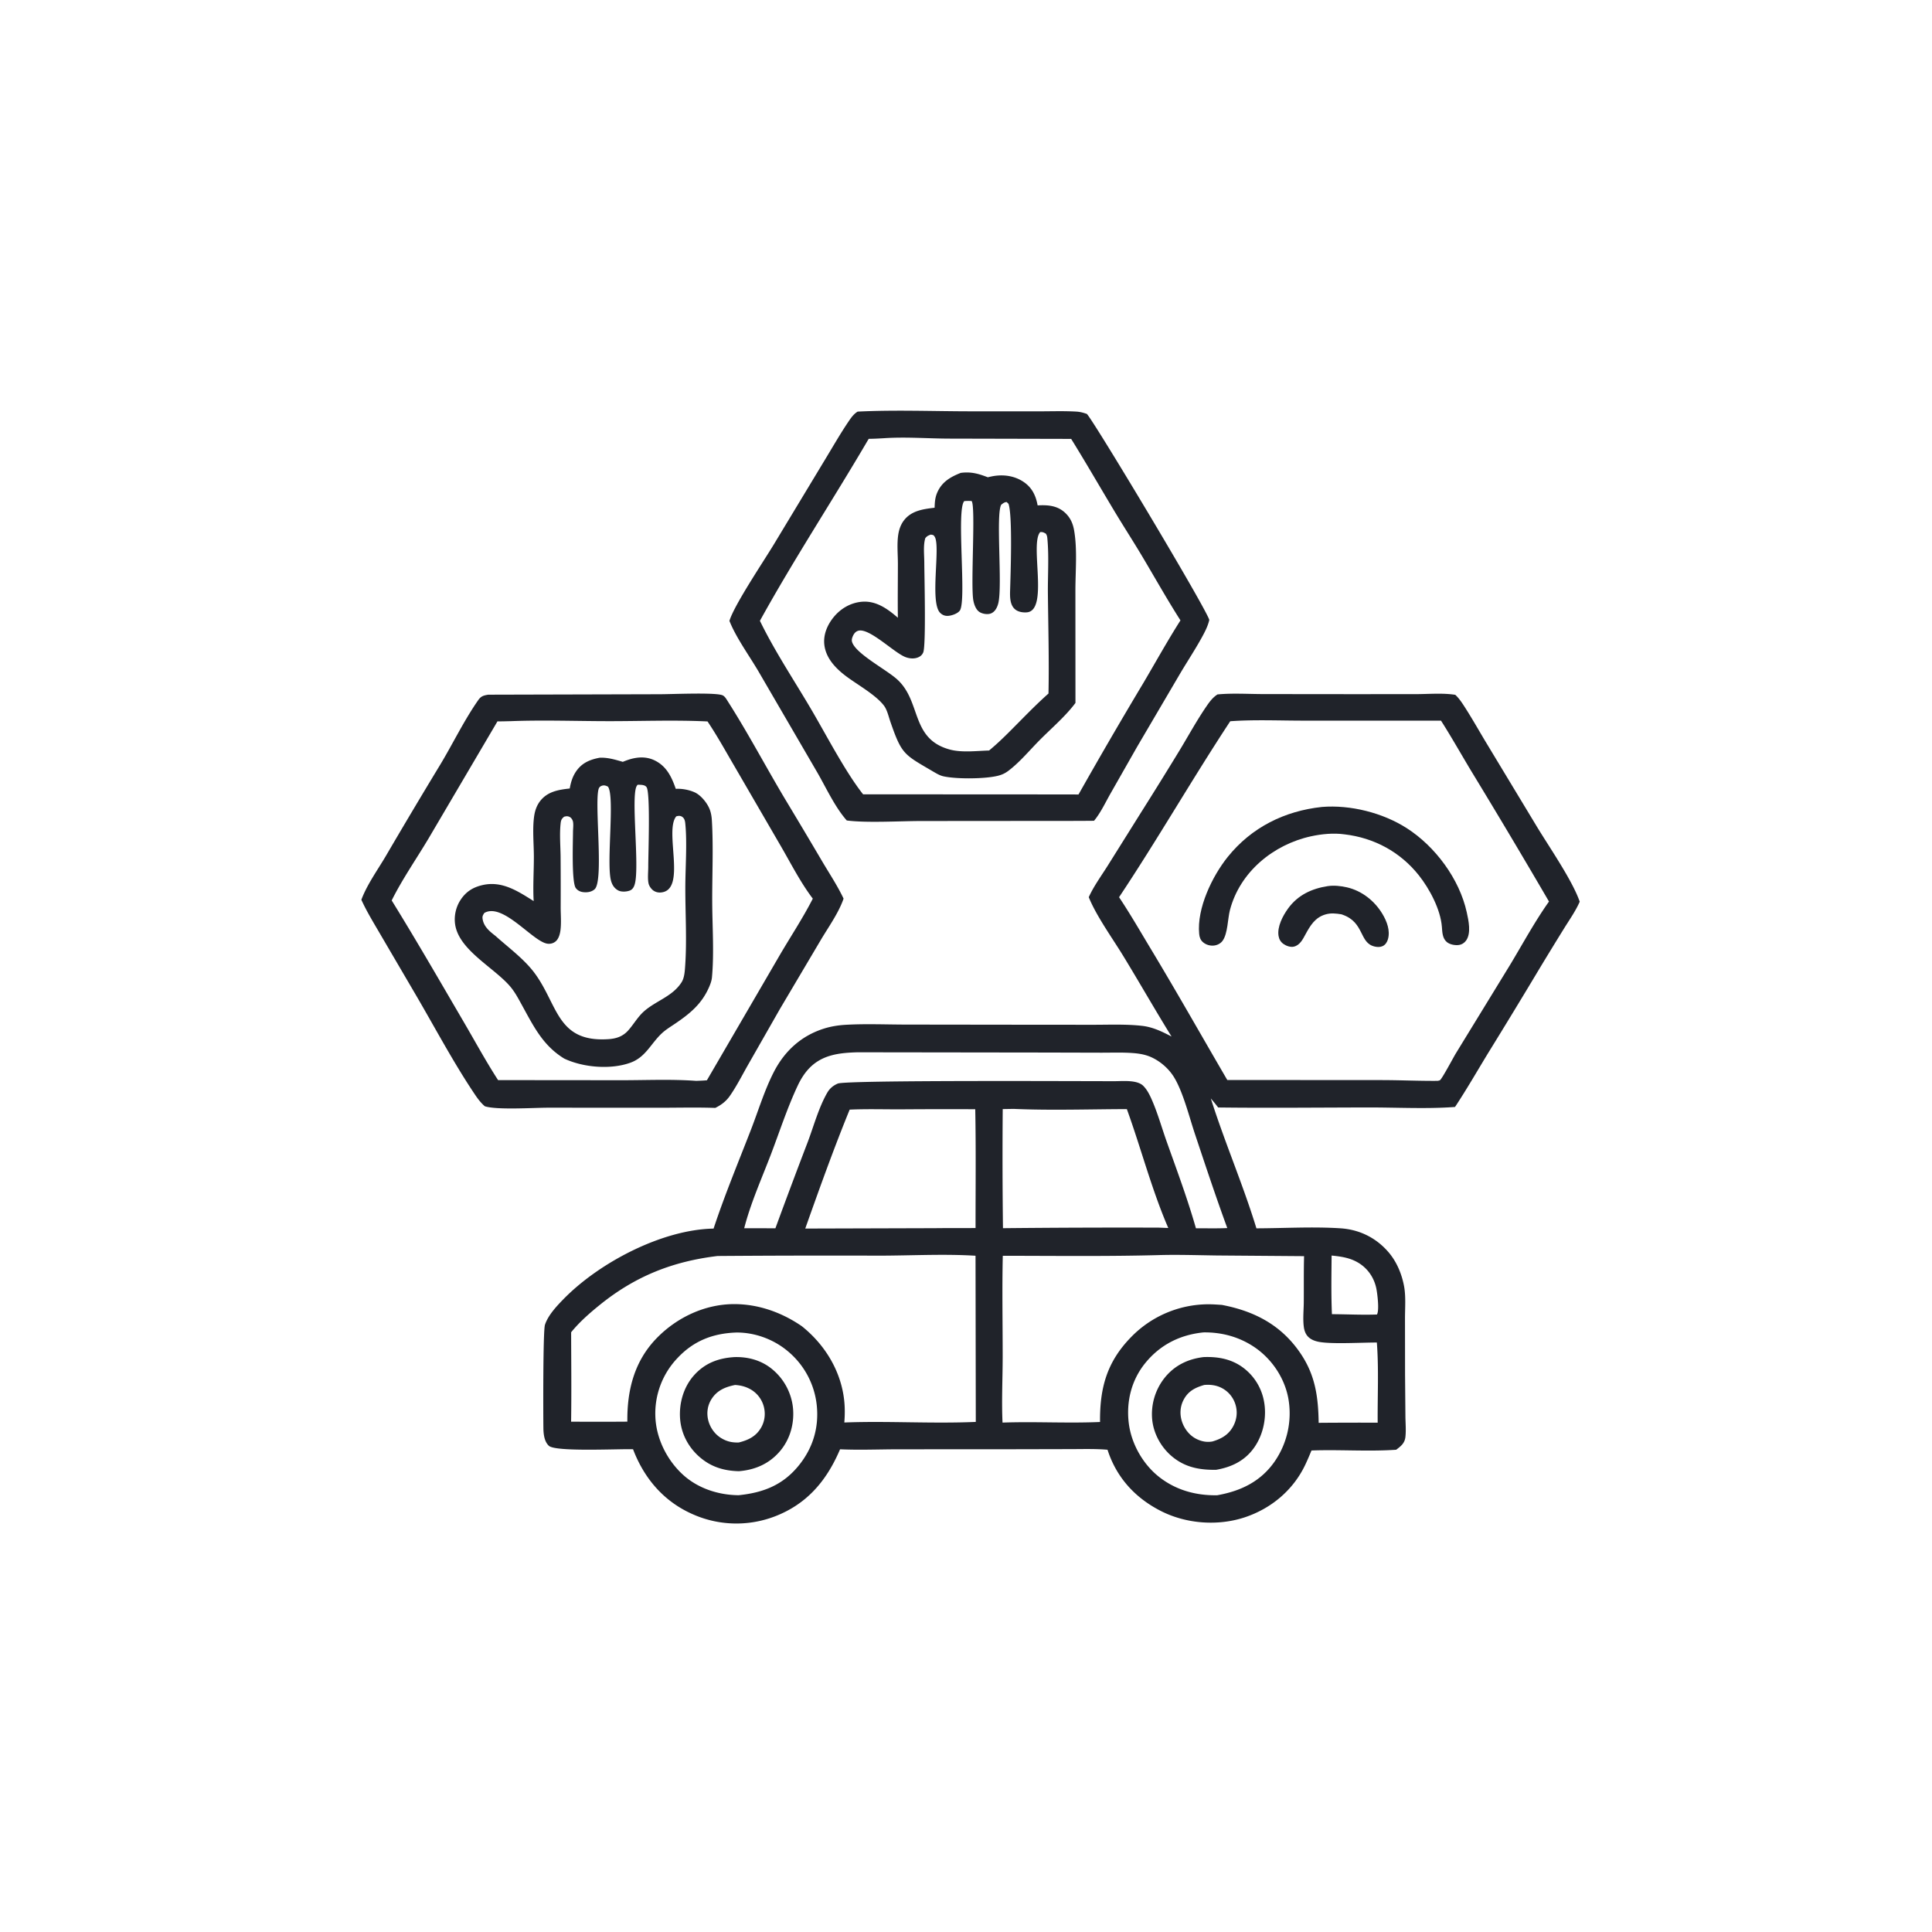
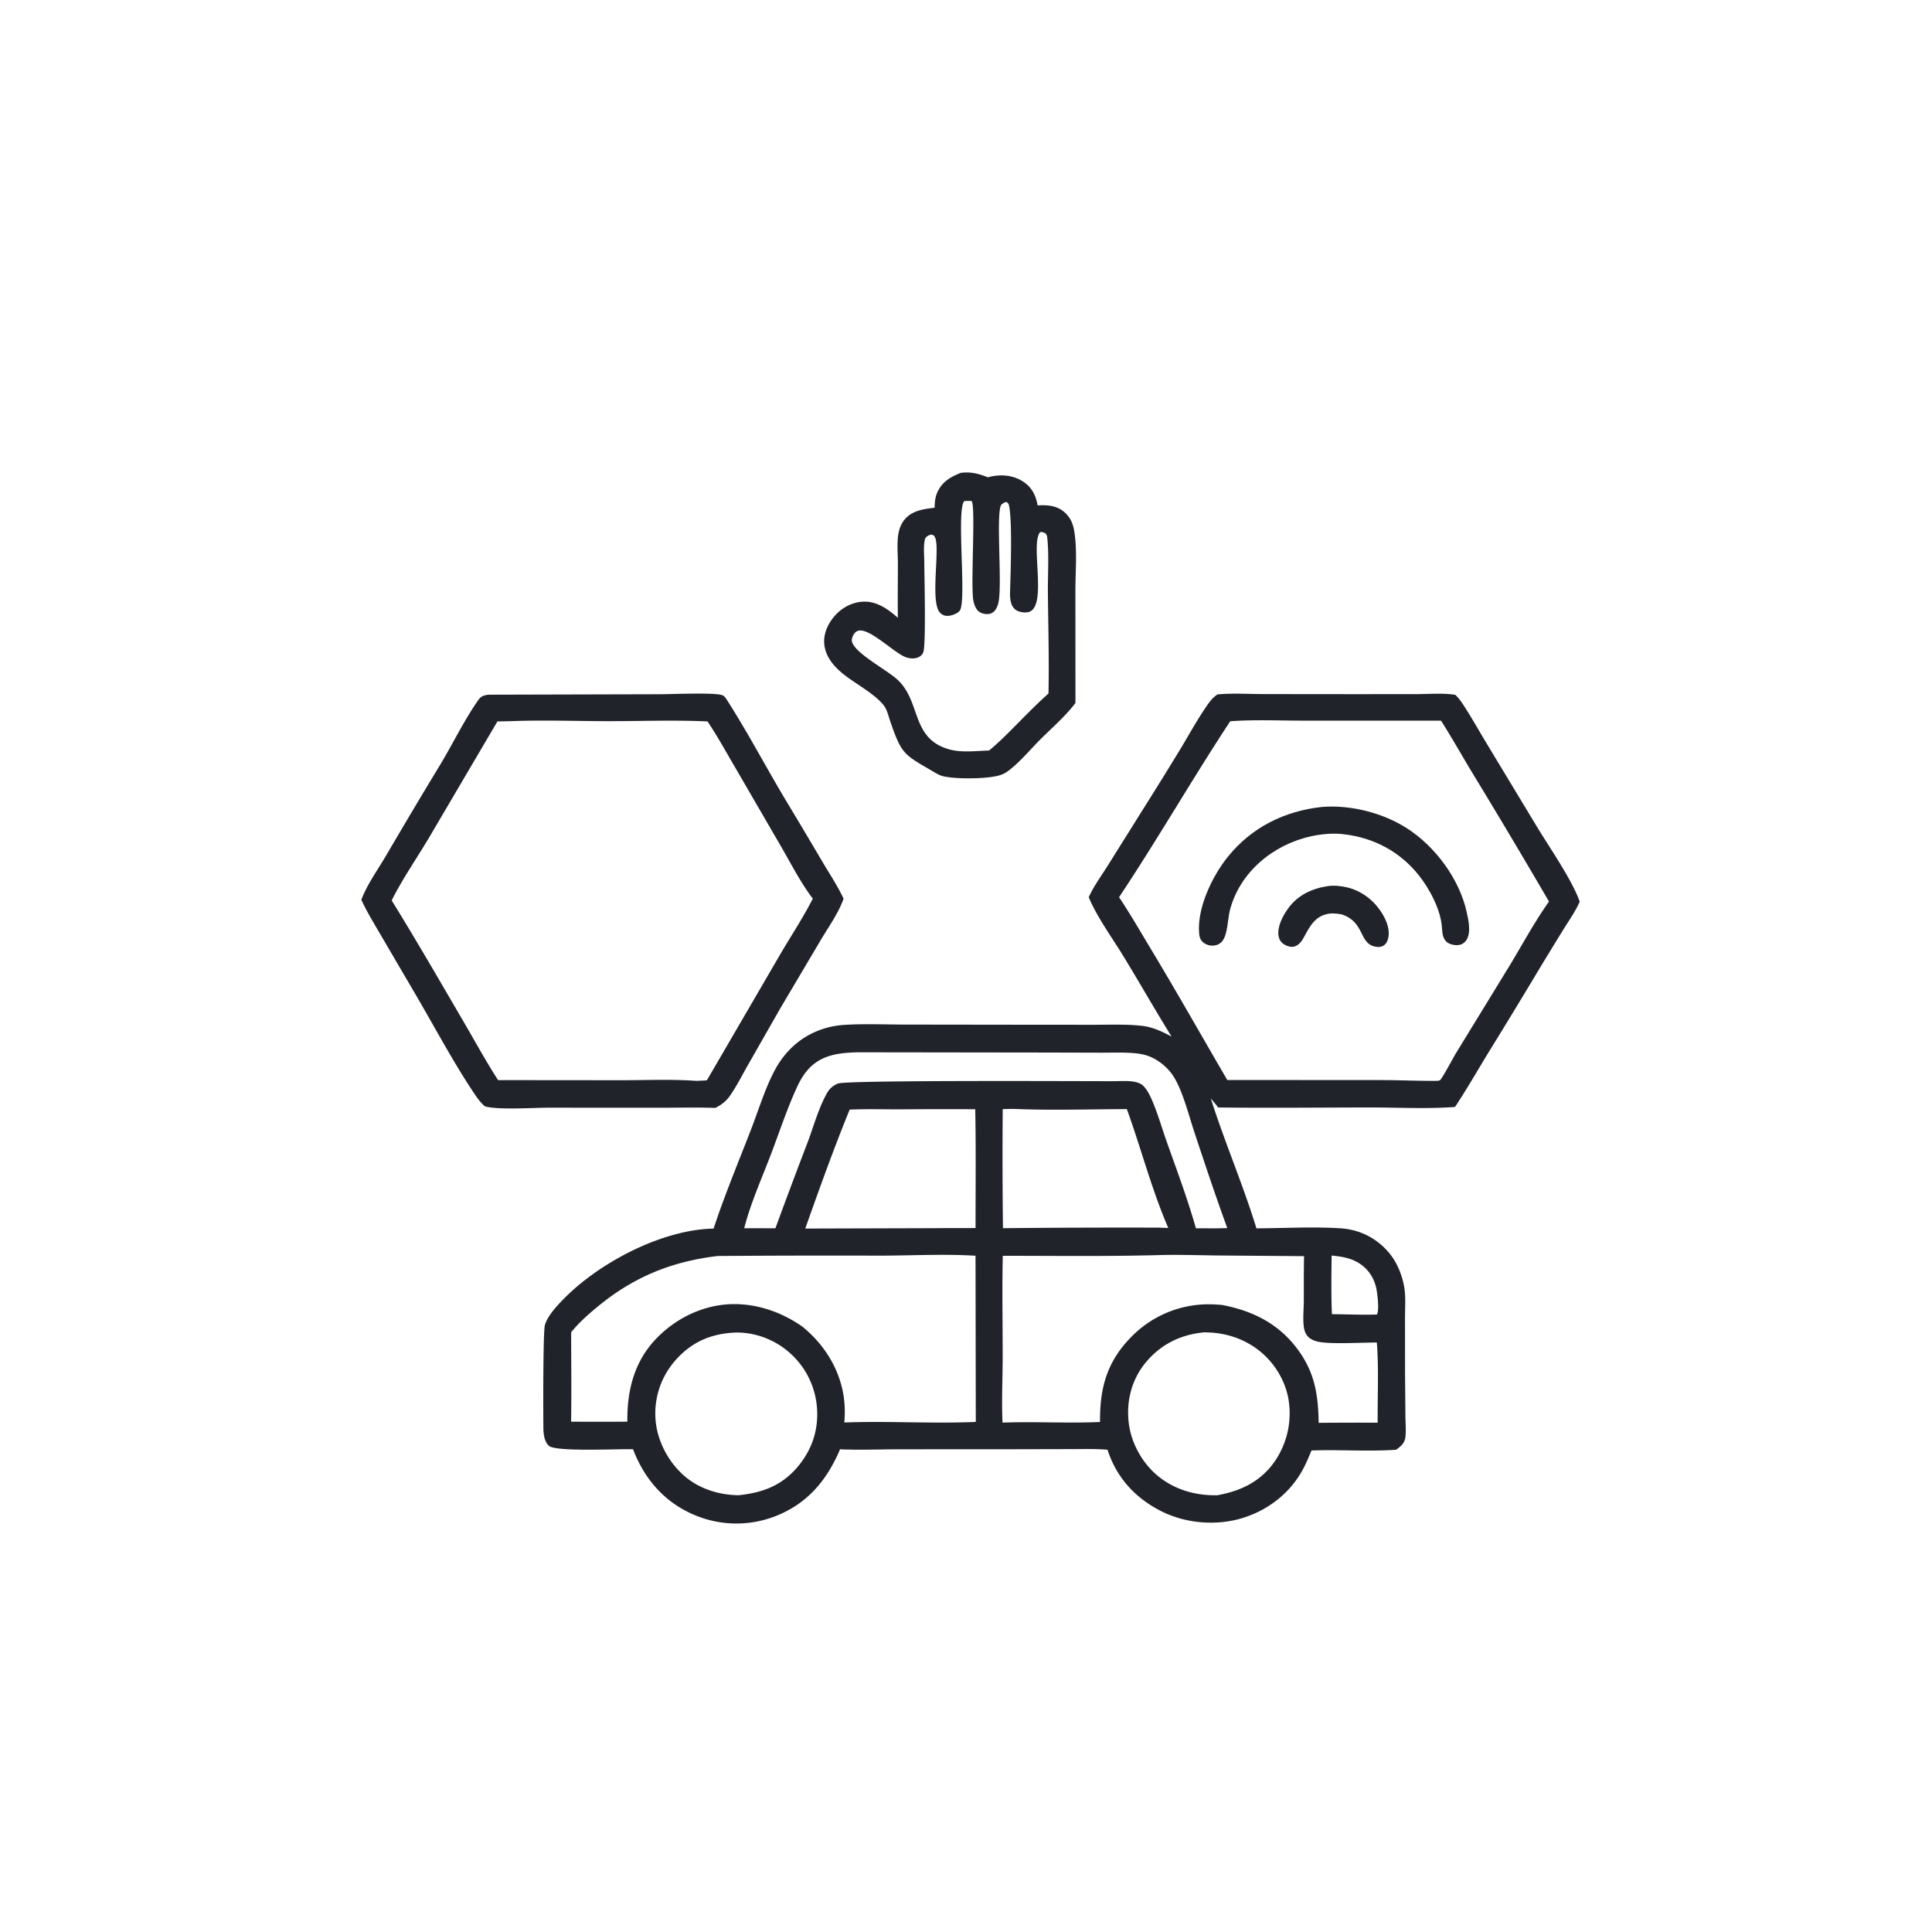
<svg xmlns="http://www.w3.org/2000/svg" version="1.1" style="display: block;" viewBox="0 0 2048 2048" width="1024" height="1024">
-   <path transform="translate(0,0)" fill="rgb(32,35,42)" d="M 909.126 436.323 C 949.266 434.335 990.27 436.02 1030.52 436.022 L 1100.73 436.04 C 1114.07 436.046 1127.65 435.541 1140.96 436.312 C 1144.96 436.544 1148.43 437.47 1152.18 438.82 C 1160.42 447.749 1277.77 643.482 1281.9 657.099 C 1280.49 663.594 1277.08 670.08 1273.89 675.881 C 1266.86 688.647 1258.74 700.934 1251.29 713.467 L 1205.42 791.575 L 1177.02 841.461 C 1171.65 850.927 1166.69 861.688 1159.73 870.059 L 1144.65 870.176 L 976.533 870.313 C 953.931 870.327 918.649 872.49 897.625 869.739 C 884.82 855.306 875.475 834.428 865.671 817.651 L 804.972 713.354 C 794.998 696.048 780.333 676.24 773.235 658.155 C 778.165 641.506 809.65 594.736 820.354 576.995 L 873.585 488.814 C 882.346 474.455 890.774 459.557 900.264 445.677 C 902.799 441.97 905.261 438.732 909.126 436.323 z M 938.508 464.43 C 932.62 464.786 926.755 465.142 920.854 465.184 C 883.052 529.781 841.703 592.571 805.539 658.082 C 821.26 690.405 841.814 721.151 860.039 752.16 C 875.929 779.196 896.17 818.316 914.916 842.008 L 1120.5 842.123 L 1143.28 842.172 A 5282.41 5282.41 0 0 1 1212.22 723.637 C 1225.2 701.619 1237.62 679.193 1251.34 657.629 C 1237.24 635.533 1224.41 612.68 1211.02 590.156 C 1201.45 574.061 1191.24 558.349 1181.6 542.297 C 1166.18 516.651 1151.26 490.664 1135.48 465.244 L 1005.33 464.948 C 983.188 464.834 960.612 463.049 938.508 464.43 z" />
  <path transform="translate(0,0)" fill="rgb(32,35,42)" d="M 1018.43 501.279 C 1029.27 499.844 1037.18 502.093 1047.12 505.931 A 115.108 115.108 0 0 1 1051.26 505.004 C 1063.13 502.59 1075.57 504.162 1085.66 511.264 C 1094.24 517.303 1098.13 525.711 1099.91 535.719 L 1101.79 535.64 C 1112.2 535.225 1121.78 536.433 1129.61 544.089 C 1134.79 549.165 1137.34 555.066 1138.58 562.098 C 1142.18 582.518 1139.94 605.884 1139.97 626.659 L 1140.03 745.14 C 1129.52 759.284 1114.56 771.967 1102.09 784.55 C 1091.55 795.179 1081.12 807.823 1069.21 816.878 C 1065.64 819.594 1062.6 821.101 1058.25 822.241 C 1044.73 825.785 1013.69 826.003 1000 822.898 C 996.126 822.018 992.646 819.881 989.239 817.909 C 958.229 799.669 955.959 800.147 943.81 764.977 C 941.977 759.668 940.398 752.402 936.991 747.949 C 928.077 736.299 908.354 725.519 896.47 716.502 C 885.617 708.267 875.416 697.542 873.818 683.371 C 872.613 672.688 877.01 662.466 883.642 654.281 C 891.079 645.102 901.704 638.907 913.58 637.885 C 928.765 636.579 940.913 645.448 951.78 654.835 C 951.516 635.843 951.787 616.823 951.802 597.828 C 951.809 587.725 950.656 576.412 952.228 566.48 C 953.062 561.212 954.824 556.162 958.042 551.863 C 965.939 541.313 978.598 539.64 990.722 538.209 C 990.89 532.759 991.162 527.809 993.283 522.685 C 998.088 511.074 1007.25 505.668 1018.43 501.279 z M 1022.15 531.192 C 1013.53 540.59 1024.85 636.76 1017.47 647.2 C 1015.18 650.446 1008.93 652.581 1005.12 652.832 C 1001.81 653.05 999.176 652.091 996.749 649.788 C 985.273 638.901 997.132 580.099 990.946 569.198 C 989.656 566.925 988.993 567.092 986.615 566.698 C 983.982 567.721 982.674 568.193 980.859 570.483 C 978.495 578.257 979.776 588.323 979.795 596.466 C 979.826 609.552 981.777 684.419 978.646 691.638 C 977.713 693.79 976.202 695.375 974.107 696.431 C 969.683 698.663 964.294 698.245 959.792 696.519 C 947.452 691.786 921.008 664.801 909.457 668.718 C 906.363 669.767 904.691 672.547 903.617 675.434 C 902.649 678.036 902.74 679.893 904.019 682.41 C 910.098 694.381 939.288 709.817 950.571 719.78 C 977.107 743.213 964.768 782.98 1006.68 794.499 C 1019.45 798.011 1035.3 795.944 1048.46 795.568 C 1055.21 790.023 1061.45 784.145 1067.66 778.012 C 1082.11 763.724 1096.24 748.63 1111.44 735.169 C 1112.17 699.722 1111.18 664.491 1110.81 629.064 C 1110.62 610.495 1111.99 590.738 1110.37 572.317 C 1110.15 569.808 1110.12 567.621 1108.5 565.586 C 1105.99 564.309 1105.42 563.88 1102.66 564.046 C 1091.31 576.57 1112.11 647.566 1088.28 649.137 C 1084 649.419 1079.1 648.64 1075.79 645.707 C 1070.34 640.887 1070.57 632.144 1070.76 625.485 C 1071.23 609.786 1073.5 546.131 1069.02 534.007 L 1067.1 532.169 C 1064.51 532.389 1063.37 533.49 1061.36 535.003 C 1055.39 545.045 1062.81 620.608 1058.26 639.345 C 1057.18 643.817 1054.75 648.775 1050.09 650.389 C 1046.65 651.582 1041.78 650.781 1038.67 648.975 C 1034.65 646.64 1032.67 641.042 1031.83 636.744 C 1028.69 620.666 1034.5 536.279 1029.93 531.098 C 1027.24 530.919 1024.84 530.939 1022.15 531.192 z" />
  <path transform="translate(0,0)" fill="rgb(32,35,42)" d="M 517.484 736.396 L 699.127 735.916 C 712.559 735.903 756.271 733.906 765.348 736.823 C 768.232 737.75 769.842 740.851 771.404 743.294 C 793.149 777.314 812.086 813.438 832.844 848.108 A 7451.66 7451.66 0 0 1 872.085 913.99 C 879.628 926.698 887.911 939.201 894.224 952.568 C 889.046 967.66 878.286 982.569 870.124 996.323 L 826.832 1069.42 L 792.776 1129.09 C 786.578 1140 780.744 1151.62 773.544 1161.88 C 769.522 1167.6 764.434 1171.36 758.221 1174.44 C 738.387 1173.71 718.316 1174.28 698.46 1174.26 L 581.323 1174.2 C 565.594 1174.21 526.656 1176.81 513.92 1172.68 C 509.871 1169.2 506.757 1165.15 503.783 1160.74 C 480.498 1126.24 460.421 1088.02 439.264 1052.04 L 403.623 991.173 C 396.541 978.937 388.885 966.673 383.062 953.789 C 388.988 937.785 400.356 922.11 409.014 907.385 A 6913.71 6913.71 0 0 1 467.044 809.953 C 480.381 787.719 492.15 763.251 507.016 742.074 C 509.956 737.885 512.584 737.25 517.484 736.396 z M 541.422 764.464 C 536.735 764.547 532.02 764.749 527.334 764.667 L 454.119 889.09 C 441.349 910.488 426.188 932.344 415.214 954.502 C 441.551 997.109 466.684 1040.72 491.969 1083.97 C 503.843 1104.28 515.2 1125.23 527.986 1144.96 L 659.68 1145.08 C 685.658 1145.06 712.168 1143.87 738.052 1145.77 C 741.815 1145.59 745.613 1145.52 749.358 1145.12 L 825.769 1013.86 C 837.577 993.533 850.952 973.506 861.603 952.598 C 848.848 935.828 838.798 916.09 828.254 897.851 L 778.662 812.434 C 769.32 796.504 760.32 780.098 750.025 764.766 C 715.542 763.093 680.456 764.472 645.914 764.463 C 611.228 764.454 576.055 763.134 541.422 764.464 z" />
-   <path transform="translate(0,0)" fill="rgb(32,35,42)" d="M 660.198 807.59 A 106.714 106.714 0 0 1 664.349 805.982 C 674.467 802.339 684.816 801.353 694.655 806.403 C 706.831 812.651 712.114 823.976 716.355 836.213 C 722.743 835.814 730.471 837.232 736.34 839.893 C 743.06 842.939 749.867 851.381 752.418 858.235 C 753.817 861.994 754.393 865.883 754.627 869.87 C 756.297 898.266 754.857 927.626 754.98 956.13 C 755.092 982.041 757.086 1010.29 754.711 1035.98 C 754.363 1039.75 753.012 1043.29 751.501 1046.73 C 743.831 1064.17 731.468 1074.38 716.046 1084.86 C 711.176 1088.17 705.832 1091.37 701.524 1095.4 C 689.911 1106.27 684.448 1120.62 668.366 1126.47 C 647.398 1134.1 618.084 1131.59 598.122 1122.15 C 575.499 1108.34 565.685 1088.02 553.311 1065.54 C 549.455 1058.54 545.755 1051.41 540.495 1045.33 C 523.93 1026.18 489.437 1008.54 483.107 983.189 C 480.712 973.594 482.574 962.852 487.847 954.511 C 493.631 945.361 501.232 940.547 511.628 938.19 C 532.32 933.5 549.1 944.754 565.711 955.19 C 564.825 939.645 565.936 923.704 565.919 908.109 C 565.905 894.322 564.269 878.688 566.243 865.074 C 567.093 859.208 569.028 853.624 572.736 848.936 C 580.613 838.977 592.147 837.142 603.94 835.843 C 605.178 829.027 606.951 822.969 611.026 817.21 C 617.169 808.53 625.571 805.143 635.609 803.235 C 644.136 802.809 652.102 805.252 660.198 807.59 z M 675.894 831.842 C 675.604 832.253 675.295 832.651 675.025 833.075 C 668.513 843.281 678.11 918.403 672.941 937.011 C 672.027 940.304 670.594 943.044 667.154 944.19 C 663.712 945.337 658.537 945.646 655.243 943.85 C 651.127 941.607 648.881 937.955 647.679 933.498 C 642.611 914.7 651.955 844.226 644.47 833.876 C 642.38 832.834 640.452 832.097 638.087 832.895 C 635.859 833.647 634.879 834.877 634.358 837.095 C 630.242 854.595 640.118 933.852 630.342 942.626 C 627.11 945.527 622.575 946.187 618.398 945.725 C 615.138 945.365 612.41 944.084 610.391 941.408 C 605.755 935.265 607.396 891.428 607.407 881.834 C 607.41 878.571 608.264 872.591 606.98 869.66 C 606.082 867.608 604.793 866.134 602.579 865.501 C 600.935 865.032 599.648 865.359 598.045 865.724 C 595.094 868.084 594.63 869.594 594.238 873.334 C 593.062 884.549 594.126 896.709 594.258 908.032 A 4716.33 4716.33 0 0 1 594.343 961.88 C 594.344 969.661 595.088 977.845 594.181 985.557 C 593.708 989.575 592.481 994.665 589.414 997.543 C 586.885 999.917 583.48 1000.83 580.092 1000.31 C 564.492 997.884 533.138 956.472 513.428 967.749 C 511.892 970.08 511.134 971.296 511.583 974.17 C 512.865 982.38 519.07 987.328 525.196 992.091 C 538.781 1004.28 555.546 1016.57 566.466 1031.21 C 591.695 1065.01 590.115 1105.17 644.915 1101.55 C 653.395 1100.99 660.313 1098.65 666.055 1092.16 C 671.822 1085.65 676.054 1077.92 682.64 1072.08 C 695.394 1060.77 712.928 1056.34 722.524 1041.2 C 725.528 1036.47 725.925 1029.36 726.309 1023.83 C 728.205 996.587 726.429 968.209 726.473 940.832 C 726.506 919.325 728.488 893.969 726.454 873.171 C 726.161 870.172 725.616 867.367 722.845 865.676 C 720.944 864.515 718.87 864.774 716.896 865.365 C 703.733 880.876 728.596 944.253 700.191 946.082 C 697.029 946.286 693.79 945.272 691.471 943.076 C 689.692 941.392 688.039 938.93 687.512 936.53 C 686.348 931.225 687.194 924.112 687.179 918.607 C 687.144 905.912 689.568 840.859 685.418 834.505 C 683.771 831.982 680.104 831.971 677.42 831.871 C 676.911 831.852 676.403 831.851 675.894 831.842 z" />
  <path transform="translate(0,0)" fill="rgb(32,35,42)" d="M 1290.57 736.127 C 1306.38 734.599 1323.29 735.729 1339.22 735.746 L 1434.68 735.842 L 1501.64 735.806 C 1514.93 735.746 1529.55 734.464 1542.66 736.537 C 1546 739.63 1548.54 743.164 1551.03 746.949 C 1559.97 760.566 1567.97 774.983 1576.41 788.923 L 1628.2 874.674 C 1641.53 896.905 1666.69 932.917 1674.56 955.824 C 1670.33 965.527 1663.97 974.549 1658.39 983.512 A 4659.35 4659.35 0 0 0 1633.14 1024.73 A 7563.63 7563.63 0 0 1 1577.02 1117.04 C 1565.58 1135.86 1554.55 1155.05 1542.39 1173.42 C 1512.6 1175.65 1481.42 1173.93 1451.49 1173.96 C 1398.11 1174.01 1344.67 1174.63 1291.29 1173.97 C 1288.83 1170.67 1286.13 1167.55 1283.51 1164.37 C 1298.15 1210.7 1317.66 1255.57 1331.86 1302.08 C 1361.29 1302 1391.58 1300.15 1420.9 1302.05 C 1440.92 1303.35 1458.44 1311.92 1471.61 1327.06 C 1480.38 1337.15 1485.83 1350.1 1488.32 1363.17 C 1490.4 1374.15 1489.34 1386.52 1489.35 1397.71 L 1489.42 1457.18 L 1489.8 1501.4 C 1489.87 1508.52 1490.6 1516.38 1489.77 1523.42 C 1489 1529.92 1484.97 1533.07 1480 1536.79 C 1450.35 1538.85 1420.02 1536.45 1390.24 1537.57 C 1388.03 1542.9 1385.78 1548.26 1383.27 1553.46 C 1370.49 1579.82 1347.48 1599.05 1319.8 1608.32 C 1291.17 1617.91 1257.51 1615.41 1230.61 1601.73 C 1203.19 1587.8 1183.42 1566.07 1174.02 1536.79 C 1160.85 1535.64 1147.36 1536.12 1134.14 1536.12 L 1066.75 1536.27 L 952.114 1536.31 C 931.655 1536.35 910.921 1537.24 890.507 1536.3 L 889.368 1538.9 C 875.274 1570.9 854.403 1594.86 821.057 1607.56 A 113.82 113.82 0 0 1 733.468 1604.76 C 703.353 1591.27 682.68 1566.89 671.062 1536.27 C 656.729 1535.7 589.221 1539.28 581.891 1532.66 C 577.008 1528.26 576.123 1520.28 576.026 1514.1 C 575.842 1502.34 575.518 1410.87 577.697 1404.28 C 580.978 1394.36 589.568 1385.13 596.721 1377.74 C 634.66 1338.59 701.66 1303.38 756.422 1302.36 C 768.107 1267.01 782.594 1232.2 796.059 1197.49 C 803.863 1177.38 810.416 1155.6 820.244 1136.44 C 831.716 1114.08 849.386 1097.91 873.582 1090.31 C 881.218 1087.92 889.013 1086.74 896.992 1086.3 C 917.638 1085.15 938.746 1086.04 959.433 1086.09 L 1070.51 1086.23 L 1157.94 1086.3 C 1175.31 1086.33 1193.4 1085.49 1210.67 1087.44 C 1222.04 1088.72 1231.87 1093.54 1241.89 1098.77 C 1224.35 1070.47 1207.85 1041.43 1190.48 1013 C 1179.13 994.437 1162.1 970.852 1154.13 951.046 C 1159.35 939.476 1167.48 928.385 1174.25 917.612 L 1210.32 860.015 A 4715.63 4715.63 0 0 0 1250.76 794.821 C 1260.08 779.399 1268.84 763.334 1279.05 748.493 C 1282.4 743.623 1285.54 739.407 1290.57 736.127 z M 1304.11 764.542 C 1263.65 825.962 1227.03 889.866 1186.25 951.073 C 1197.99 968.621 1208.56 987.041 1219.46 1005.12 C 1247.33 1051.34 1273.78 1098.23 1300.98 1144.84 L 1465.36 1144.94 C 1484.93 1144.98 1504.51 1145.92 1524.07 1145.75 C 1524.88 1145.49 1525.82 1145.5 1526.5 1144.98 C 1528.89 1143.13 1540.65 1120.93 1543.17 1116.77 L 1600.72 1022.83 C 1614.19 1000.48 1626.88 976.934 1641.99 955.67 A 8327.1 8327.1 0 0 0 1560.36 818.634 C 1549.38 800.457 1538.96 781.852 1527.55 763.947 L 1383.38 763.918 C 1357.22 763.966 1330.17 762.662 1304.11 764.542 z M 760.629 1331.41 C 712.994 1337.15 673.483 1352.83 636.001 1383.09 C 625.043 1391.94 614.329 1401.3 605.426 1412.26 C 605.5 1443.84 605.869 1475.46 605.391 1507.03 A 3987.64 3987.64 0 0 0 665.025 1507.01 C 664.63 1473.64 672.436 1442.76 696.274 1418.34 C 717.524 1396.57 747.027 1382.6 777.661 1382.41 C 803.667 1382.26 828.695 1391.17 849.938 1405.81 C 874.263 1425.21 891.369 1452.99 894.852 1484.22 C 895.732 1492.11 895.645 1500 895.024 1507.9 C 941.396 1506.12 987.996 1509.32 1034.38 1507.28 L 1034.1 1331.14 C 1000.55 1329.07 965.892 1331 932.224 1331.05 A 15918.7 15918.7 0 0 0 760.629 1331.41 z M 1227.68 1330.47 C 1172.83 1331.93 1117.87 1331.22 1063 1331.18 C 1062.18 1366.97 1062.91 1402.84 1062.88 1438.65 C 1062.85 1461.64 1061.65 1485.06 1062.72 1508 C 1097.14 1506.77 1131.7 1508.87 1166.09 1507.36 C 1165.75 1471.43 1173.21 1443.75 1199.08 1417.3 A 114.627 114.627 0 0 1 1280.41 1382.59 C 1285.34 1382.56 1290.31 1382.92 1295.23 1383.25 C 1330.14 1389.9 1358.52 1404.86 1378.71 1434.81 C 1394.35 1458.02 1397.4 1480.84 1397.84 1508.25 A 5399.87 5399.87 0 0 1 1460.4 1508.1 C 1460.15 1480 1461.65 1451.1 1459.52 1423.13 C 1443.51 1423.1 1413.05 1424.94 1398.98 1422.58 C 1394.51 1421.83 1389.92 1420.31 1386.68 1417.02 C 1383.92 1414.21 1382.63 1410.45 1382.11 1406.62 C 1380.97 1398.22 1382 1388.75 1382.06 1380.25 C 1382.18 1364.04 1381.94 1347.78 1382.37 1331.58 L 1289.91 1330.86 C 1269.18 1330.59 1248.41 1329.85 1227.68 1330.47 z M 780.226 1412.54 C 755.722 1413.45 735.421 1421.27 718.353 1439.4 A 85.041 85.041 0 0 0 694.733 1502.23 C 695.71 1525.11 707.124 1547.89 723.982 1563.27 C 739.953 1577.84 761.567 1584.78 782.947 1584.99 C 808.694 1582.37 829.412 1574.5 846.239 1554.08 C 861.507 1535.54 868.221 1513.85 865.826 1489.95 A 86.25 86.25 0 0 0 834.154 1431.55 C 819.208 1419.36 799.565 1412.28 780.226 1412.54 z M 1275.83 1412.39 C 1250.85 1414.89 1229.71 1425.49 1213.82 1445.17 C 1199.45 1462.98 1193.83 1485.49 1196.49 1508.13 C 1199.08 1530.09 1211.33 1551.94 1228.71 1565.61 C 1246.53 1579.64 1267.87 1585.44 1290.25 1585.03 C 1315.11 1580.64 1336.25 1570.6 1351.07 1549.41 A 89.829 89.829 0 0 0 1365.62 1482.04 C 1361.46 1460.09 1347.76 1440.02 1329.22 1427.67 C 1313.24 1417.04 1294.95 1412.16 1275.83 1412.39 z M 909.101 1115.47 C 889.738 1116.03 871.096 1117.96 857.052 1133.2 C 852.351 1138.3 848.621 1144.43 845.672 1150.69 C 834.7 1173.96 826.499 1199.31 817.318 1223.4 C 807.548 1249.03 795.666 1275.43 788.893 1301.96 L 821.965 1302.03 A 6595.72 6595.72 0 0 1 856.389 1210.17 C 862.675 1193.36 868 1173.77 876.943 1158.28 C 879.59 1153.7 883.24 1150.71 888.091 1148.63 C 896.936 1144.82 1144.73 1146.14 1181.75 1146.11 C 1190.4 1146.09 1205.26 1144.54 1211.84 1150.98 C 1215.54 1154.6 1218.21 1159.64 1220.33 1164.34 C 1226.94 1178.96 1231.36 1195.04 1236.75 1210.19 C 1247.58 1240.67 1258.88 1270.89 1267.74 1302.03 C 1278.77 1301.98 1289.97 1302.31 1300.97 1301.79 C 1288.83 1268.65 1277.8 1235.35 1266.63 1201.88 C 1260.7 1184.11 1254.2 1157.91 1244.72 1142.22 C 1239.25 1133.16 1230.54 1125.44 1220.97 1120.94 C 1214.74 1118.01 1208.24 1116.87 1201.44 1116.33 C 1190.21 1115.45 1178.73 1115.91 1167.46 1115.89 L 1106.45 1115.73 L 909.101 1115.47 z M 900.677 1176.25 C 883.744 1217.7 868.564 1260.12 853.599 1302.32 L 991.25 1301.92 C 1005.54 1301.72 1019.86 1301.97 1034.13 1301.74 C 1034.09 1259.79 1034.63 1217.76 1033.8 1175.83 A 6609.66 6609.66 0 0 0 953.972 1175.95 C 936.27 1175.98 918.34 1175.43 900.677 1176.25 z M 1074.51 1175.47 L 1062.93 1175.67 A 6159.91 6159.91 0 0 0 1063.19 1301.93 A 12489.1 12489.1 0 0 1 1228.25 1301.34 L 1238.43 1301.72 C 1220.85 1261.12 1209.59 1217.29 1194.51 1175.7 C 1154.68 1175.79 1114.26 1177.21 1074.51 1175.47 z M 1411.56 1330.93 C 1411.38 1351.57 1411 1372.45 1411.9 1393.08 C 1427.72 1393.15 1443.83 1394.01 1459.62 1393.43 C 1462.37 1388.95 1459.96 1370.25 1458.8 1365.08 C 1456.27 1353.79 1449.42 1344.11 1439.38 1338.28 C 1430.64 1333.18 1421.4 1331.94 1411.56 1330.93 z" />
-   <path transform="translate(0,0)" fill="rgb(32,35,42)" d="M 1275.89 1438.56 C 1289.96 1438.03 1303.38 1440.16 1315.35 1448.07 A 57.232 57.232 0 0 1 1339.78 1484.87 C 1343.08 1501.55 1339.42 1520.16 1329.71 1534.16 C 1319.84 1548.37 1305.69 1555.18 1289.14 1558.06 C 1272.91 1558.28 1258.28 1555.93 1244.95 1545.94 C 1232.16 1536.36 1223.29 1521.5 1221.45 1505.58 A 61.927 61.927 0 0 1 1234.29 1460.87 C 1244.86 1447.5 1259.14 1440.56 1275.89 1438.56 z M 1276.54 1468.12 C 1266.97 1470.92 1259.57 1474.54 1254.68 1483.83 C 1250.93 1490.96 1250.42 1499.15 1252.9 1506.79 C 1255.5 1514.85 1261.26 1522.14 1269.04 1525.71 C 1274.32 1528.13 1279.52 1529.06 1285.23 1528.02 C 1294.95 1525.15 1302.64 1520.78 1307.5 1511.4 C 1311.23 1504.2 1312.01 1496.08 1309.48 1488.35 A 29.322 29.322 0 0 0 1294.38 1470.97 C 1288.73 1468.24 1282.72 1467.59 1276.54 1468.12 z" />
-   <path transform="translate(0,0)" fill="rgb(32,35,42)" d="M 778.714 1438.57 C 793.04 1438.2 806.869 1441.94 818.129 1451.06 A 61.413 61.413 0 0 1 840.607 1492.57 C 842.163 1508.97 837.554 1525.67 826.802 1538.3 C 815.418 1551.67 800.469 1558.15 783.22 1559.53 C 767.697 1559.15 754.353 1555.26 742.328 1545.12 C 729.972 1534.69 722.118 1520.12 720.924 1503.88 C 719.717 1487.44 724.605 1470.29 735.683 1457.88 C 747.278 1444.9 761.651 1439.57 778.714 1438.57 z M 779.17 1468.13 C 768.933 1470.21 760.225 1473.77 754.337 1482.94 C 750.027 1489.66 748.852 1497.63 750.724 1505.36 C 752.599 1513.1 757.585 1520.22 764.397 1524.39 C 770.472 1528.11 776.188 1529.34 783.215 1529.08 C 793.085 1526.59 801.258 1522.76 806.657 1513.59 C 810.76 1506.62 811.696 1498.44 809.563 1490.67 A 29.808 29.808 0 0 0 793.973 1471.88 C 789.333 1469.54 784.331 1468.43 779.17 1468.13 z" />
  <path transform="translate(0,0)" fill="rgb(32,35,42)" d="M 1407.37 939.344 C 1413.85 938.331 1421.49 939.143 1427.85 940.623 C 1443.67 944.306 1457.06 954.917 1465.38 968.721 C 1470.1 976.562 1473.96 986.561 1471.24 995.748 C 1470.34 998.787 1468.55 1001.62 1465.55 1002.96 C 1463.04 1004.08 1460.2 1004.01 1457.56 1003.45 C 1440.47 999.862 1446.83 977.986 1423.22 969.644 L 1421.93 969.2 C 1416.08 968.281 1410.87 967.645 1405.05 969.339 C 1394.06 972.537 1388.94 981.107 1383.85 990.487 C 1380.99 995.759 1377.94 1001.93 1371.61 1003.46 C 1368.02 1004.33 1363.51 1002.73 1360.59 1000.68 C 1357.65 998.626 1355.92 995.721 1355.33 992.194 C 1353.69 982.377 1359.81 970.771 1365.47 962.972 C 1375.76 948.784 1390.52 941.942 1407.37 939.344 z" />
  <path transform="translate(0,0)" fill="rgb(32,35,42)" d="M 1401.3 855.403 C 1431.43 852.94 1465.67 861.55 1491.15 877.84 C 1521.47 897.232 1547.06 931.755 1554.81 967.034 C 1556.73 975.762 1559.7 989.061 1554.18 996.93 C 1552.3 999.614 1549.52 1001.32 1546.27 1001.75 C 1542.29 1002.28 1536.75 1001.22 1533.63 998.549 C 1528.98 994.567 1528.9 988.187 1528.46 982.512 C 1527.04 964.093 1515.47 942.305 1504.08 927.933 C 1484.4 903.115 1456.63 888.129 1425.25 884.441 C 1413.71 882.829 1401.06 884.043 1389.73 886.516 C 1349.89 895.217 1314.31 924.27 1303.78 964.746 C 1301.36 974.022 1301.56 989.446 1296.05 997.202 C 1293.92 1000.21 1290.31 1001.98 1286.69 1002.34 C 1282.69 1002.74 1278.49 1001.51 1275.4 998.935 C 1272.53 996.544 1271.53 993.578 1271.18 989.961 C 1268.57 962.887 1285.01 928.799 1301.52 908.289 C 1326.71 876.992 1361.74 859.639 1401.3 855.403 z" />
</svg>